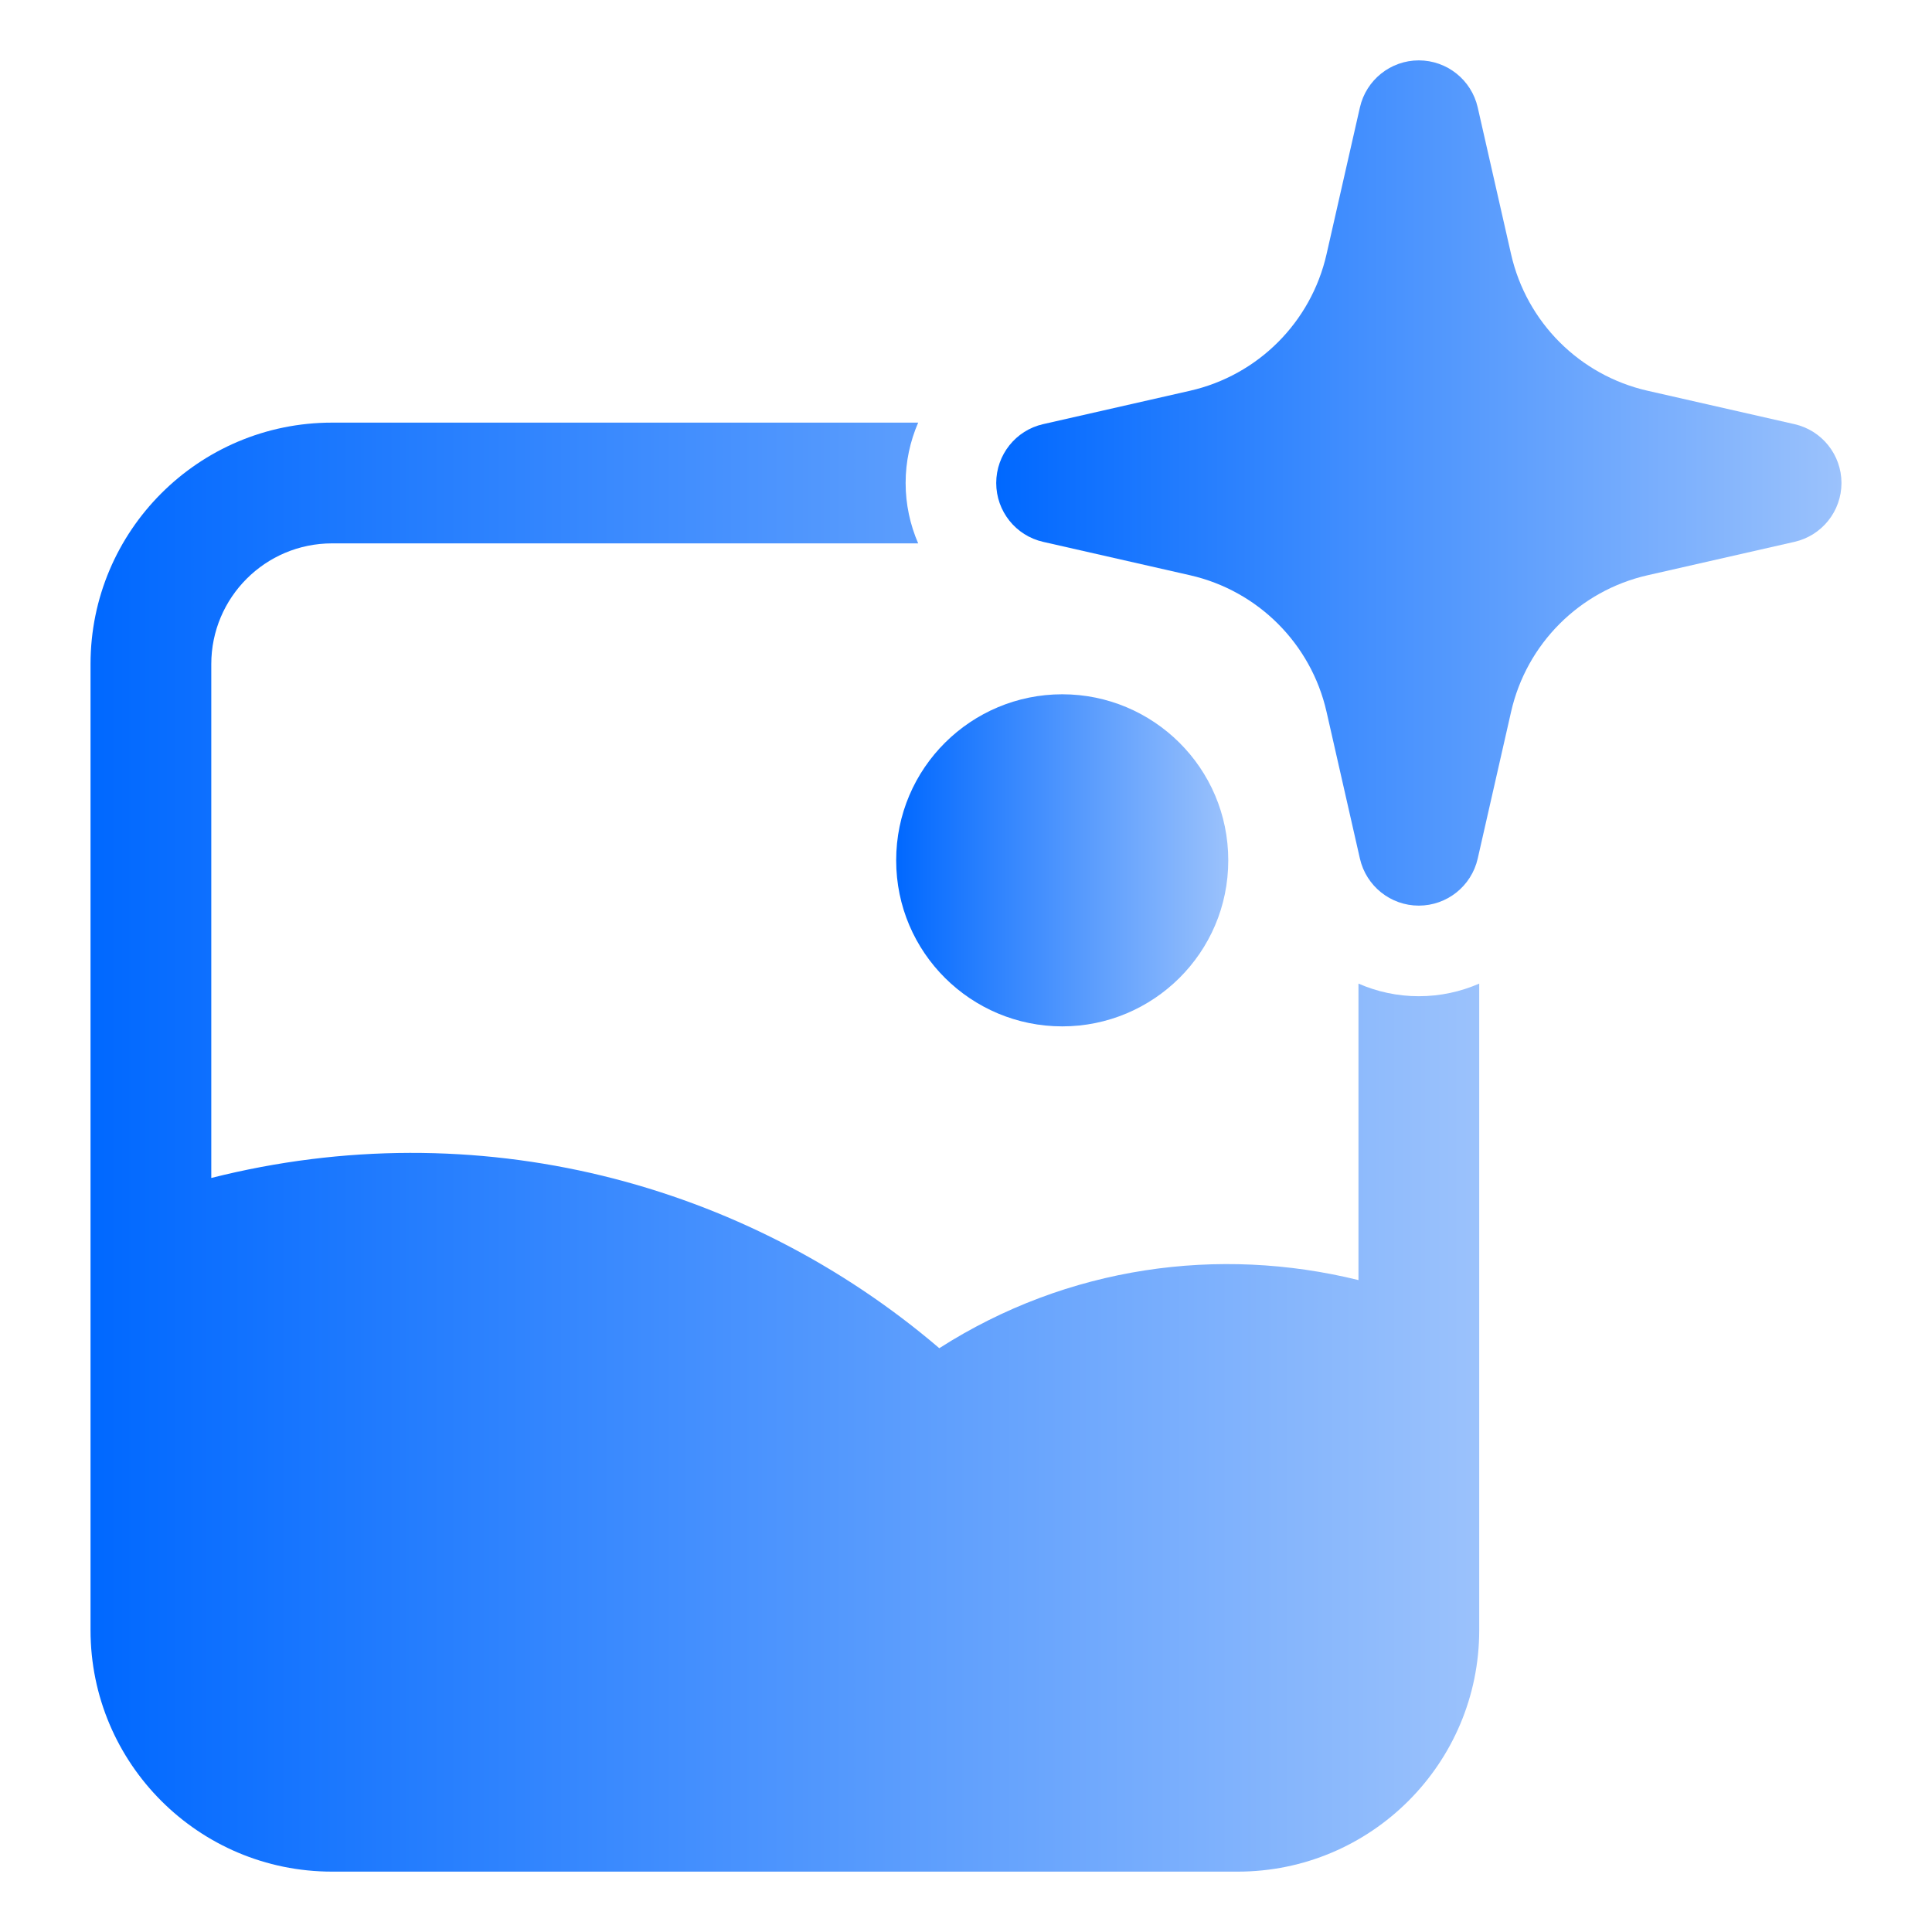
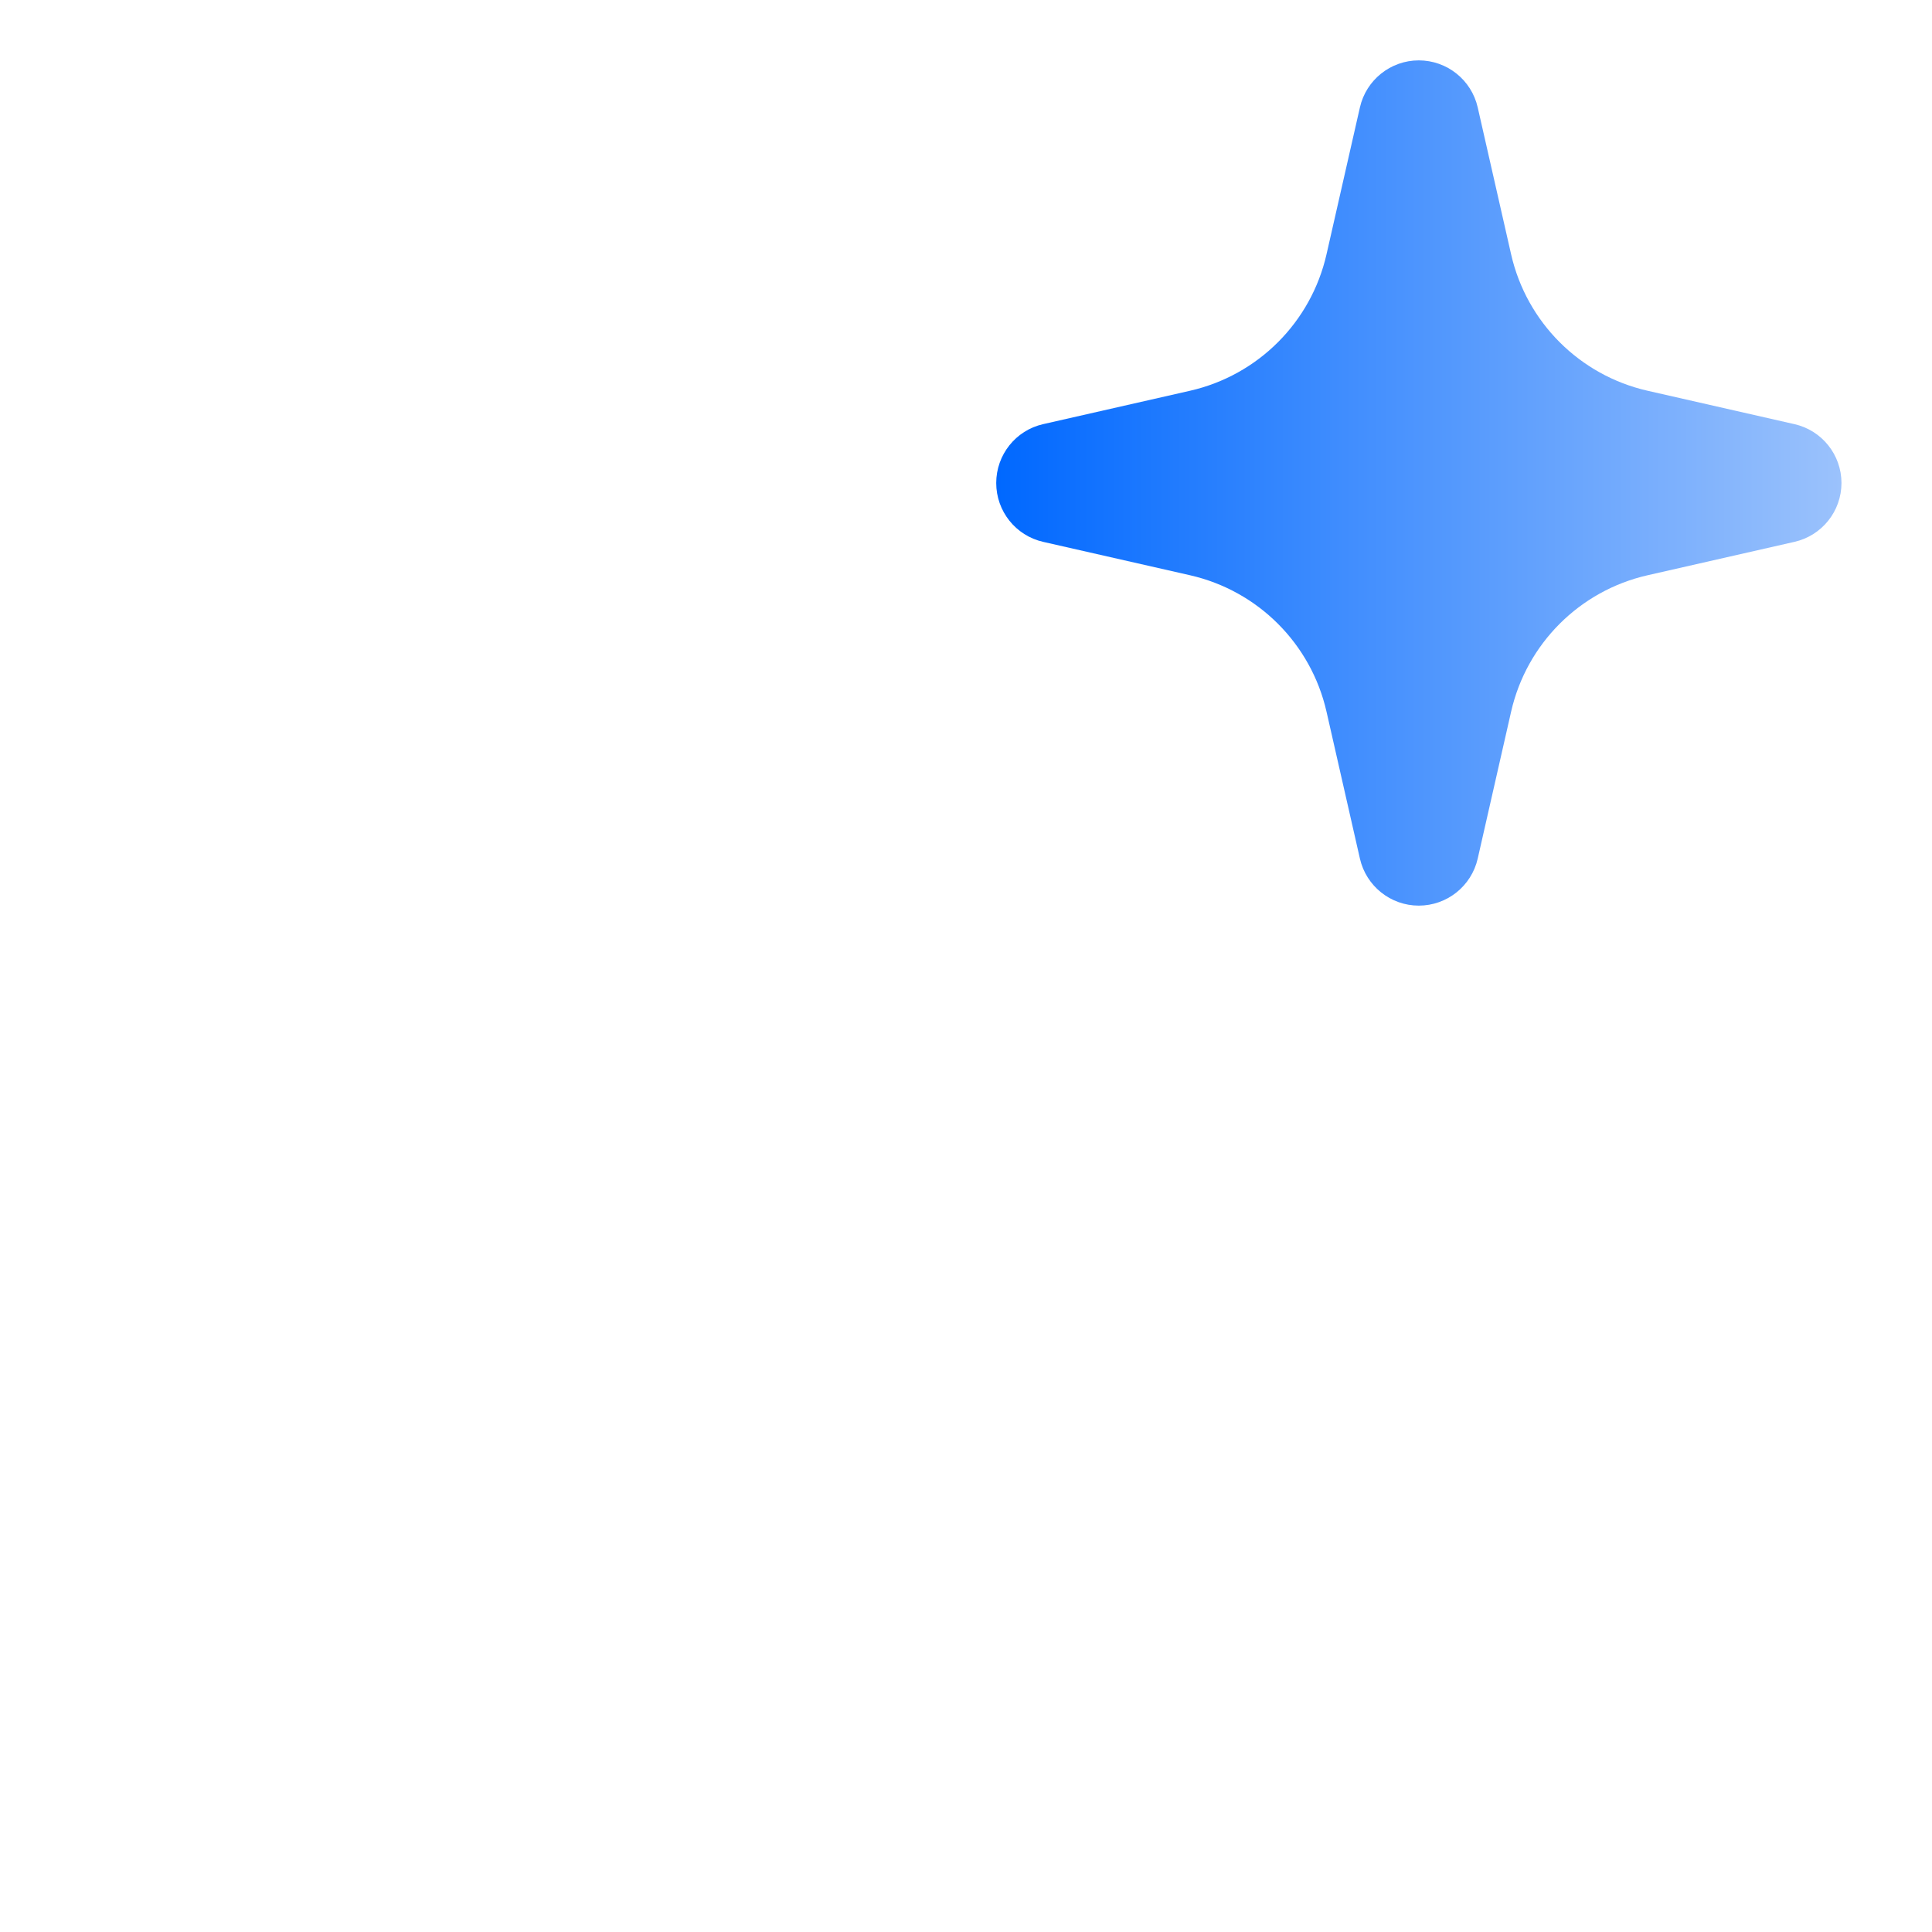
<svg xmlns="http://www.w3.org/2000/svg" width="28" height="28" viewBox="0 0 28 28" fill="none">
  <path fill-rule="evenodd" clip-rule="evenodd" d="M20.562 0.875C20.971 0.875 21.325 1.158 21.416 1.556L21.9 3.685C22.124 4.67 22.893 5.439 23.878 5.663L26.006 6.147C26.405 6.237 26.688 6.592 26.688 7C26.688 7.408 26.405 7.763 26.006 7.853L23.878 8.337C22.893 8.561 22.124 9.33 21.9 10.315L21.416 12.444C21.325 12.842 20.971 13.125 20.562 13.125C20.154 13.125 19.8 12.842 19.709 12.444L19.225 10.315C19.001 9.33 18.232 8.561 17.247 8.337L15.118 7.853C14.72 7.763 14.438 7.408 14.438 7C14.438 6.592 14.72 6.237 15.118 6.147L17.247 5.663C18.232 5.439 19.001 4.67 19.225 3.685L19.709 1.556C19.8 1.158 20.154 0.875 20.562 0.875Z" fill="url(#paint0_linear_14361_4377)" />
-   <path fill-rule="evenodd" clip-rule="evenodd" d="M15.395 10.062C14.077 10.062 12.988 11.128 12.988 12.469C12.988 13.809 14.077 14.875 15.395 14.875C16.712 14.875 17.801 13.809 17.801 12.469C17.801 11.128 16.712 10.062 15.395 10.062Z" fill="url(#paint1_linear_14361_4377)" />
-   <path fill-rule="evenodd" clip-rule="evenodd" d="M4.812 6.125H13.307C13.19 6.395 13.125 6.691 13.125 7C13.125 7.309 13.19 7.605 13.307 7.875H4.812C3.846 7.875 3.062 8.659 3.062 9.625V17.072C6.914 16.098 10.799 17.135 13.613 19.539C15.473 18.349 17.665 18.053 19.688 18.552V14.255C19.957 14.373 20.254 14.438 20.562 14.438C20.871 14.438 21.168 14.373 21.438 14.255V19.744C21.438 19.758 21.438 19.771 21.438 19.784V23.625C21.438 25.558 19.87 27.125 17.938 27.125H4.812C2.88 27.125 1.312 25.558 1.312 23.625V9.625C1.312 7.692 2.88 6.125 4.812 6.125Z" fill="url(#paint2_linear_14361_4377)" />
  <defs>
    <linearGradient id="paint0_linear_14361_4377" x1="14.438" y1="7" x2="26.688" y2="7" gradientUnits="userSpaceOnUse">
      <stop stop-color="#0068FF" />
      <stop offset="1" stop-color="#9BC2FC" />
    </linearGradient>
    <linearGradient id="paint1_linear_14361_4377" x1="12.988" y1="12.469" x2="17.801" y2="12.469" gradientUnits="userSpaceOnUse">
      <stop stop-color="#0068FF" />
      <stop offset="1" stop-color="#9BC2FC" />
    </linearGradient>
    <linearGradient id="paint2_linear_14361_4377" x1="1.312" y1="16.625" x2="21.438" y2="16.625" gradientUnits="userSpaceOnUse">
      <stop stop-color="#0068FF" />
      <stop offset="1" stop-color="#9BC2FC" />
    </linearGradient>
  </defs>
</svg>